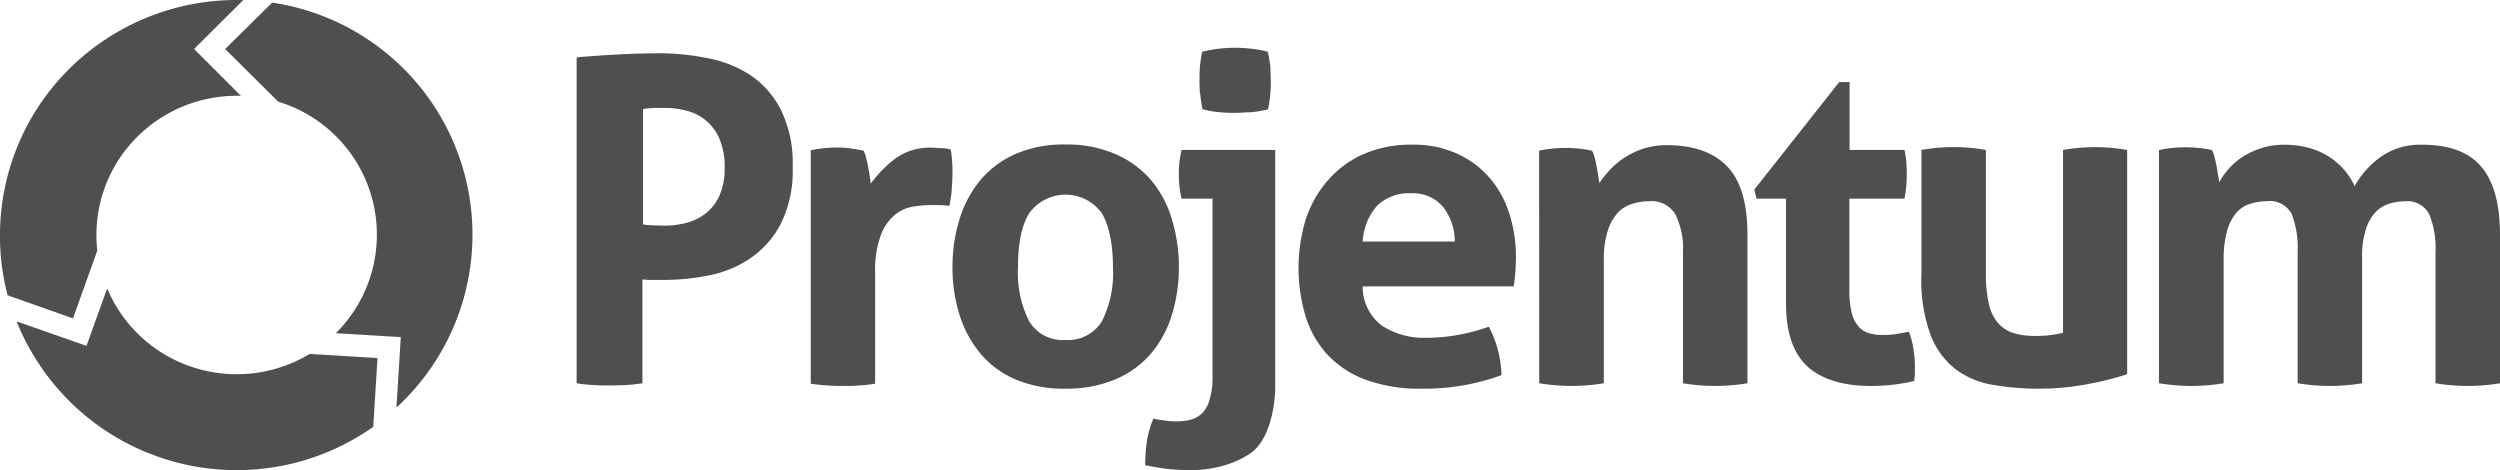
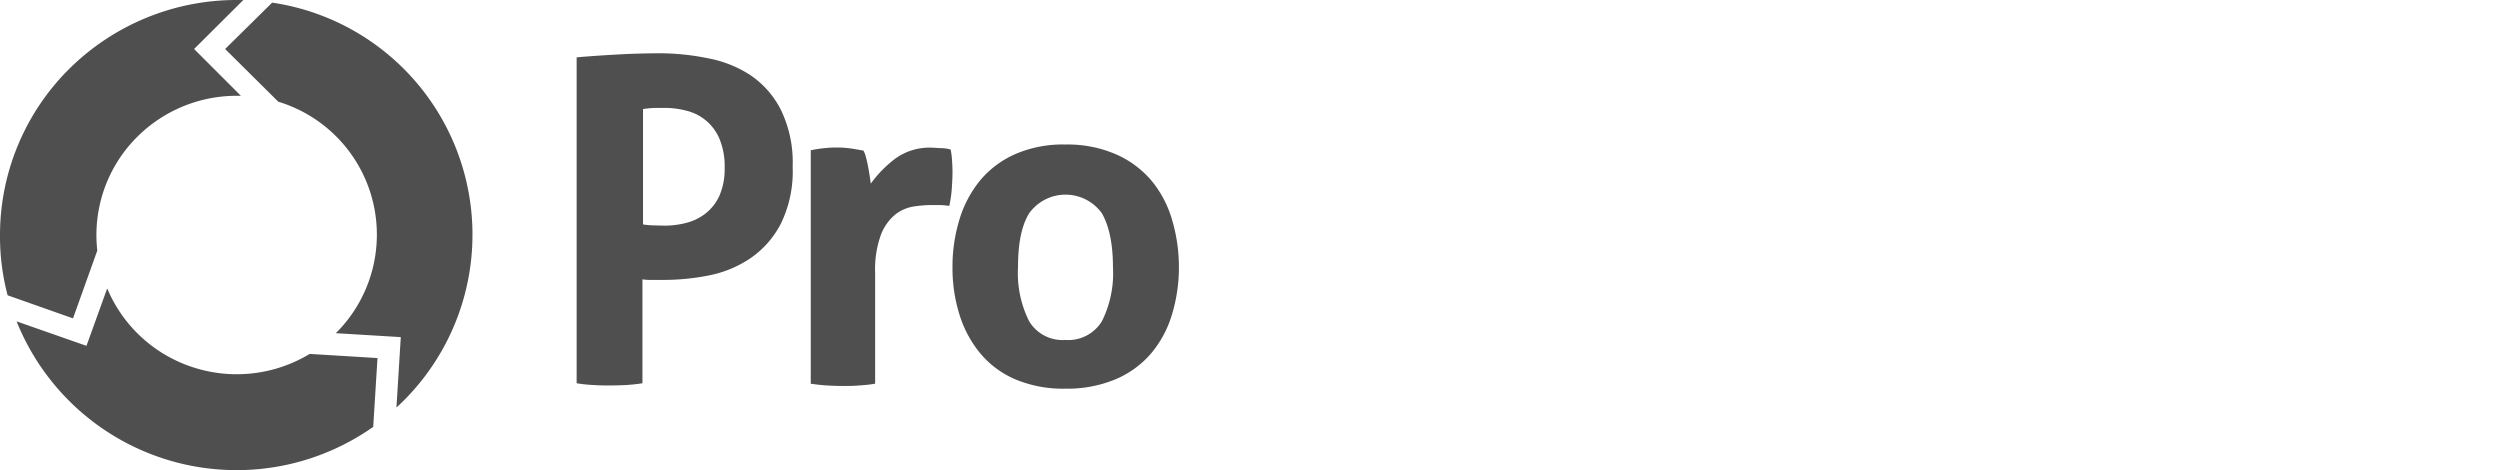
<svg xmlns="http://www.w3.org/2000/svg" data-name="Layer 1" viewBox="0 0 351 66">
  <path d="M86.9 7.64c-2 .11-4 .24-5.94.41v45.76a20.27 20.27 0 0 0 2.42.25c.8.06 1.55.06 2.23.06 1.09 0 2.24-.06 2.24-.06a23.11 23.11 0 0 0 2.35-.25V39.22a7.54 7.54 0 0 0 1.38.08h1.56a32.58 32.58 0 0 0 6.39-.63 15.89 15.89 0 0 0 5.84-2.42 13.24 13.24 0 0 0 4.26-4.84 16.73 16.73 0 0 0 1.66-8 16.85 16.85 0 0 0-1.66-8 12.93 12.93 0 0 0-4.26-4.85 16.35 16.35 0 0 0-5.93-2.37A34.47 34.47 0 0 0 93 7.48c-2.09 0-4.1.05-6.1.16zm4.81 24a9.75 9.75 0 0 1-1.43-.13v-16.2a14.24 14.24 0 0 1 1.72-.16h1.31a11.8 11.8 0 0 1 3.13.41 6.73 6.73 0 0 1 4.6 4 10 10 0 0 1 .7 4 9.32 9.32 0 0 1-.7 3.84 6.64 6.64 0 0 1-1.89 2.5 7.28 7.28 0 0 1-2.72 1.37 12.09 12.09 0 0 1-3.12.41zM1.07 41.46A32.25 32.25 0 0 1 0 33 32.89 32.89 0 0 1 9.73 9.66 33.38 33.38 0 0 1 33.22 0h.94l-6.91 6.88 6.57 6.57h-.6a19.76 19.76 0 0 0-13.92 5.73 19.44 19.44 0 0 0-5.64 16l-3.41 9.52-9.18-3.24zM31.61 6.88l7.46 7.4a19.5 19.5 0 0 1 8.08 32.5l9.12.55-.61 9.89A32.93 32.93 0 0 0 38.21.37zM12.15 48.56l-9.82-3.44A33.29 33.29 0 0 0 52.4 59.93l.6-9.66-9.52-.58a19.8 19.8 0 0 1-16.34 1.89 19.6 19.6 0 0 1-12.09-11.09l-2.91 8.07zm101.66 5.31s1.21.19 2.33.25c0 0 1.12.07 2.21.07.72 0 1.47 0 2.22-.07a19.72 19.72 0 0 0 2.3-.25V38.28a14.24 14.24 0 0 1 .8-5.29 6.87 6.87 0 0 1 2-2.85 5.6 5.6 0 0 1 2.56-1.14 16.61 16.61 0 0 1 2.43-.21h1.07a10 10 0 0 1 1.55.12 16.28 16.28 0 0 0 .35-2.41s.1-1.27.1-2.35c0 0 0-.88-.07-1.71a10.1 10.1 0 0 0-.19-1.45 5.45 5.45 0 0 0-1.21-.19c-.55 0-1.07-.07-1.46-.07a8.2 8.2 0 0 0-5.09 1.53 16.45 16.45 0 0 0-3.45 3.52l-.16-1.11s-.1-.66-.23-1.33c-.08-.42-.17-.84-.29-1.26a3.49 3.49 0 0 0-.35-.93c-.6-.12-1.2-.22-1.81-.31a13.1 13.1 0 0 0-1.88-.13 17.09 17.09 0 0 0-1.89.1 16 16 0 0 0-1.82.29v32.81zm28.77-.6a17.3 17.3 0 0 0 7 1.3 17.63 17.63 0 0 0 7-1.3 13.47 13.47 0 0 0 5-3.61 15.22 15.22 0 0 0 2.94-5.42 22.79 22.79 0 0 0 1-6.72 23.24 23.24 0 0 0-1-6.78 15.09 15.09 0 0 0-2.94-5.48 13.78 13.78 0 0 0-5-3.64 17.12 17.12 0 0 0-7-1.33 16.77 16.77 0 0 0-7 1.33 13.45 13.45 0 0 0-4.91 3.64 15.81 15.81 0 0 0-2.94 5.48 22.58 22.58 0 0 0-1 6.78 21.84 21.84 0 0 0 1 6.72 15.89 15.89 0 0 0 2.94 5.42 13.1 13.1 0 0 0 4.91 3.61zm12.13-8.17a5.54 5.54 0 0 1-5.14 2.63 5.47 5.47 0 0 1-5.08-2.63 15.07 15.07 0 0 1-1.56-7.58c0-3.34.49-5.82 1.56-7.57a6.29 6.29 0 0 1 10.22 0c1 1.75 1.55 4.27 1.55 7.57a15.06 15.06 0 0 1-1.55 7.58z" fill="#4f4f4f" fill-rule="evenodd" />
-   <path d="M168.51 13.12a18.26 18.26 0 0 0 .32 2.22 14.6 14.6 0 0 0 2.45.42 20.5 20.5 0 0 0 2.21.09c.55 0 1.27-.09 2.13-.09a14.43 14.43 0 0 0 2.42-.42c.14-.73.25-1.47.32-2.22a18 18 0 0 0 .06-1.84c0-.68-.06-1.31-.06-1.89a21.24 21.24 0 0 0-.36-2.12 14.48 14.48 0 0 0-2.42-.44c-1.24-.13-2.13-.13-2.13-.13a20.32 20.32 0 0 0-2.21.13 15.73 15.73 0 0 0-2.45.44 16.68 16.68 0 0 0-.32 2.12 18.86 18.86 0 0 0-.06 1.89c0 1 .06 1.84.06 1.84zm-2.62 14.77h4.35v25a10.61 10.61 0 0 1-.4 3.17A4.4 4.4 0 0 1 168.8 58a3.84 3.84 0 0 1-1.6.92 8 8 0 0 1-1.95.24 11.85 11.85 0 0 1-1.78-.13c-.89-.12-1.53-.25-1.53-.25a12.67 12.67 0 0 0-.9 3.08 22.07 22.07 0 0 0-.25 3.45c.92.21 2 .38 3.06.52a29.54 29.54 0 0 0 3.26.18c5.81 0 8.87-2.69 8.87-2.69 3.06-2.7 3.06-8.78 3.06-8.78V21.05h-13.15a14.53 14.53 0 0 0-.38 3.35 17.09 17.09 0 0 0 .09 1.75 14.69 14.69 0 0 0 .29 1.74zM194 45.71a6.85 6.85 0 0 1-2.68-5.5h21.19c.14-.68.23-1.85.23-1.85.1-1.18.1-2.38.1-2.38a19.61 19.61 0 0 0-1-6.18 13.85 13.85 0 0 0-2.85-5 13.2 13.2 0 0 0-4.56-3.29 14.79 14.79 0 0 0-6.12-1.2 16.67 16.67 0 0 0-6.93 1.35 14.41 14.41 0 0 0-5 3.72 15.77 15.77 0 0 0-3.07 5.48 23.54 23.54 0 0 0 0 13.56 14.1 14.1 0 0 0 3.06 5.37 13.94 13.94 0 0 0 5.33 3.51 22 22 0 0 0 7.88 1.27 31.39 31.39 0 0 0 11.23-1.9 15.67 15.67 0 0 0-.58-3.8 14.83 14.83 0 0 0-1.21-3 25.33 25.33 0 0 1-4.21 1.13 23.6 23.6 0 0 1-4.44.42 10.8 10.8 0 0 1-6.37-1.71zM202.57 29a7.93 7.93 0 0 1 1.68 4.91h-12.93a8.33 8.33 0 0 1 2-5 6.38 6.38 0 0 1 4.85-1.77 5.42 5.42 0 0 1 4.42 1.9zm13.54 24.81a27.61 27.61 0 0 0 9.07 0V36.63a13.06 13.06 0 0 1 .57-4.3 6.82 6.82 0 0 1 1.49-2.58 4.8 4.8 0 0 1 2.08-1.18 8.35 8.35 0 0 1 2.23-.32 3.88 3.88 0 0 1 3.67 1.84 10.79 10.79 0 0 1 1.07 5.3v18.42a27.49 27.49 0 0 0 9.05 0V32.9c0-4.35-.94-7.55-2.83-9.52s-4.71-3-8.46-3a10.52 10.52 0 0 0-3.25.47 11.06 11.06 0 0 0-2.65 1.24 10.3 10.3 0 0 0-2.07 1.71 14.79 14.79 0 0 0-1.53 1.9l-.16-1.06s-.1-.63-.23-1.3c-.08-.43-.17-.85-.28-1.27a3.75 3.75 0 0 0-.36-.91 17 17 0 0 0-3.64-.39 18.43 18.43 0 0 0-2 .1 15.52 15.52 0 0 0-1.79.29zm34.65-11.09c0 4.06 1.07 7 3.06 8.78s5 2.69 8.88 2.69a26.33 26.33 0 0 0 6.06-.7c0-.3.07-.59.09-.92s0-.7 0-1.17a14.89 14.89 0 0 0-.19-2.31 12 12 0 0 0-.64-2.51l-1.63.29a10.65 10.65 0 0 1-1.87.16 7.62 7.62 0 0 1-2.13-.25 3 3 0 0 1-1.49-1 4.43 4.43 0 0 1-.93-1.91 12.51 12.51 0 0 1-.32-3.17V27.89h7.74a16.29 16.29 0 0 0 .26-1.84s.06-.82.06-1.71c0 0 0-.89-.06-1.59a14 14 0 0 0-.26-1.7h-7.71v-9.53h-1.45l-11.93 15.1.32 1.27h4.14zm19-4.05a22.17 22.17 0 0 0 1.33 8.46 11.05 11.05 0 0 0 3.61 4.81 12 12 0 0 0 5.3 2.12 36.47 36.47 0 0 0 6.26.51 35.76 35.76 0 0 0 7-.67 40.5 40.5 0 0 0 5.39-1.36V21.05a26.16 26.16 0 0 0-9 0v25.67a15.13 15.13 0 0 1-4 .44 9.84 9.84 0 0 1-3-.41 4.85 4.85 0 0 1-2.13-1.4 6.33 6.33 0 0 1-1.28-2.66 18.83 18.83 0 0 1-.42-4.24v-17.4a26 26 0 0 0-9.05 0v17.62zm33.39 15.14a27.49 27.49 0 0 0 9.05 0V36.63a14.86 14.86 0 0 1 .51-4.3 6.59 6.59 0 0 1 1.38-2.58 4.27 4.27 0 0 1 2-1.18 7.68 7.68 0 0 1 2.13-.32 3.47 3.47 0 0 1 3.51 1.75 12.94 12.94 0 0 1 .86 5.29v18.52a27.49 27.49 0 0 0 9.05 0V36.12a12.48 12.48 0 0 1 .55-4 6.25 6.25 0 0 1 1.4-2.4 4.65 4.65 0 0 1 1.88-1.13 7.33 7.33 0 0 1 2.13-.32 3.45 3.45 0 0 1 3.48 1.84 12.8 12.8 0 0 1 .87 5.3v18.4a27.49 27.49 0 0 0 9.05 0V33c0-4.36-.88-7.55-2.64-9.61s-4.53-3.07-8.27-3.07a9.56 9.56 0 0 0-5.9 1.75 12.61 12.61 0 0 0-3.61 4.08s-2.13-5.84-9.89-5.83a10.16 10.16 0 0 0-3.19.48 10.3 10.3 0 0 0-2.59 1.2 9.23 9.23 0 0 0-2 1.7 11 11 0 0 0-1.35 1.91 6.88 6.88 0 0 0-.15-1.06c-.06-.44-.14-.87-.22-1.3s-.18-.85-.29-1.27a3.24 3.24 0 0 0-.35-.91 16.56 16.56 0 0 0-3.64-.39 18.43 18.43 0 0 0-2 .1 15.52 15.52 0 0 0-1.79.29v32.74z" fill="#4f4f4f" fill-rule="evenodd" />
</svg>